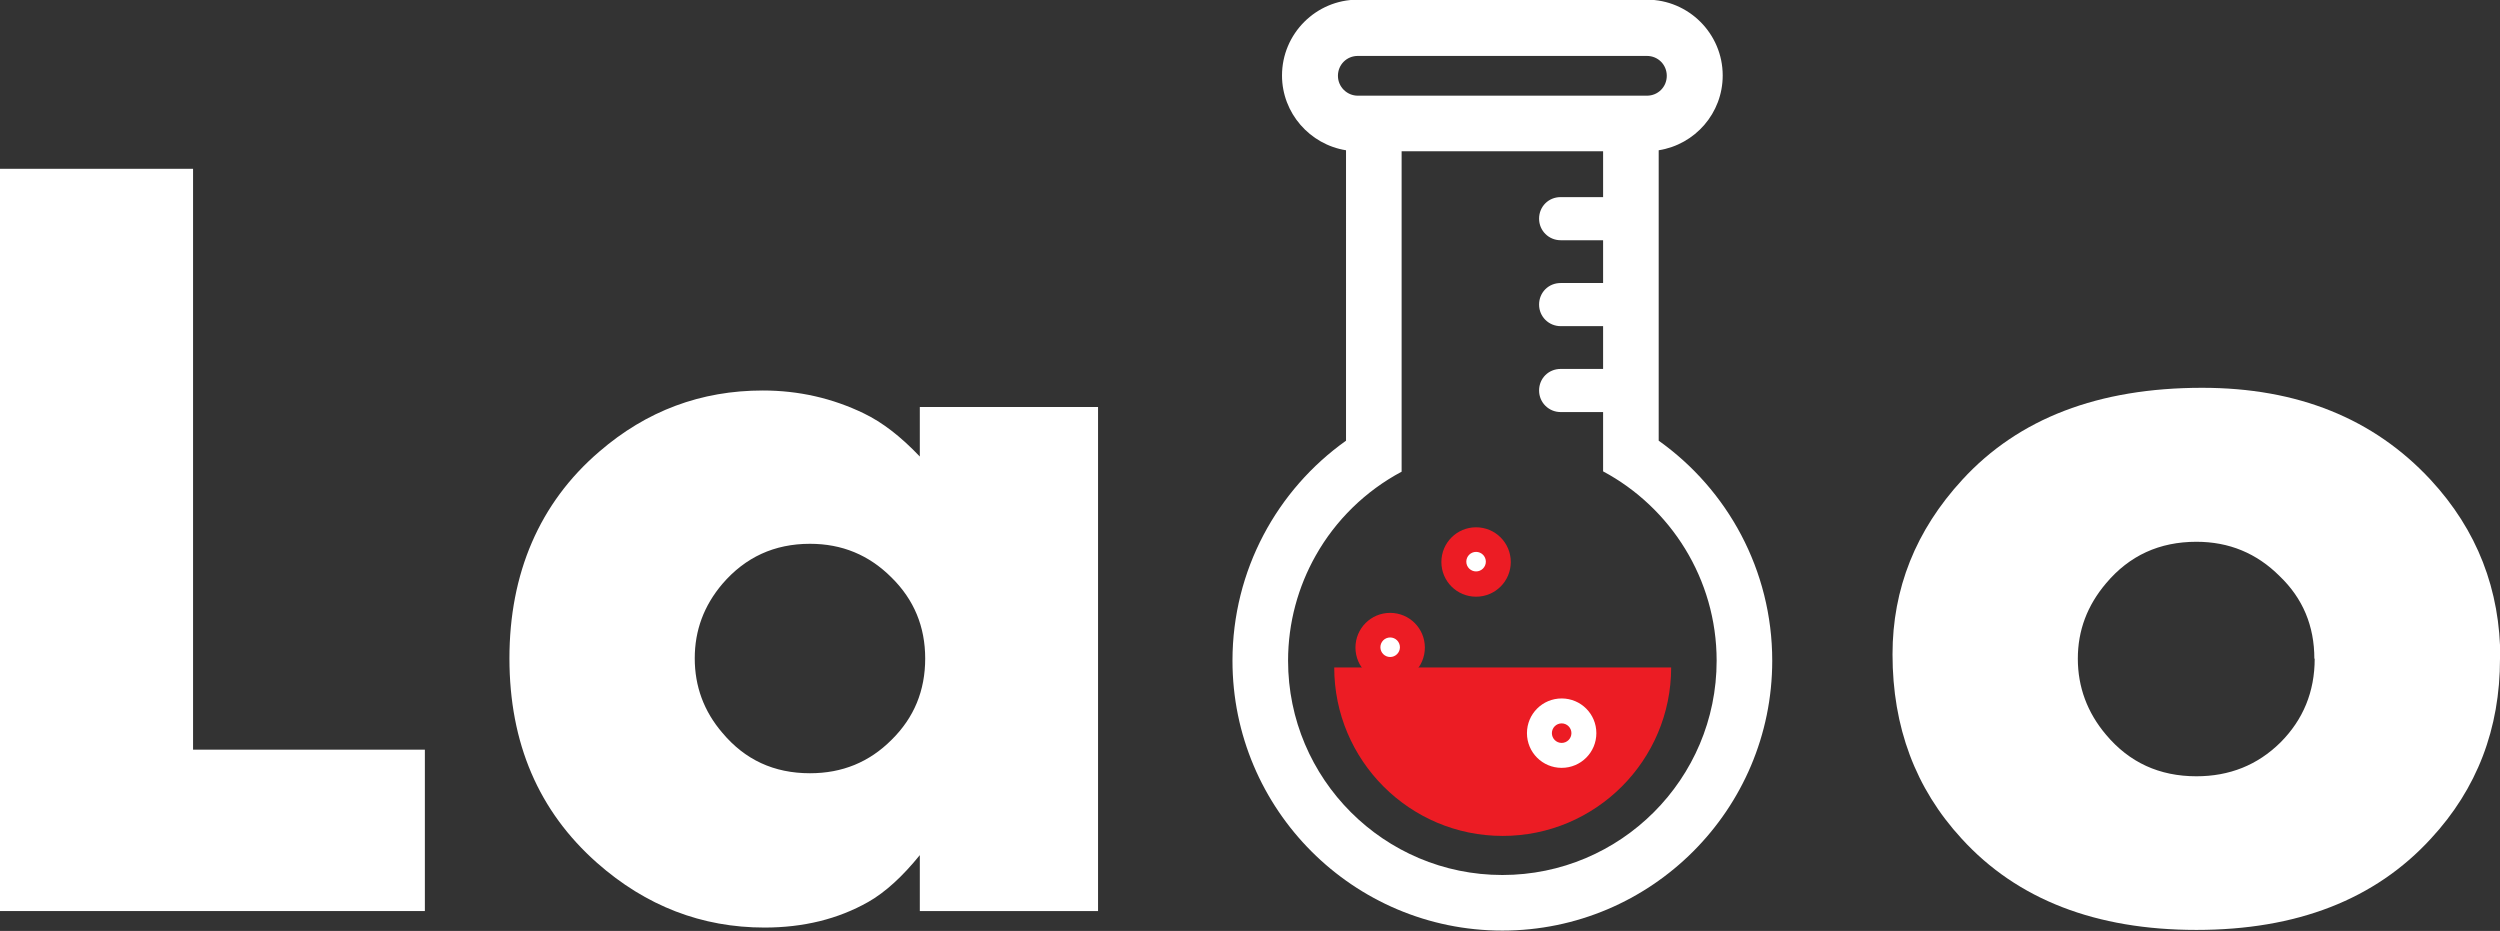
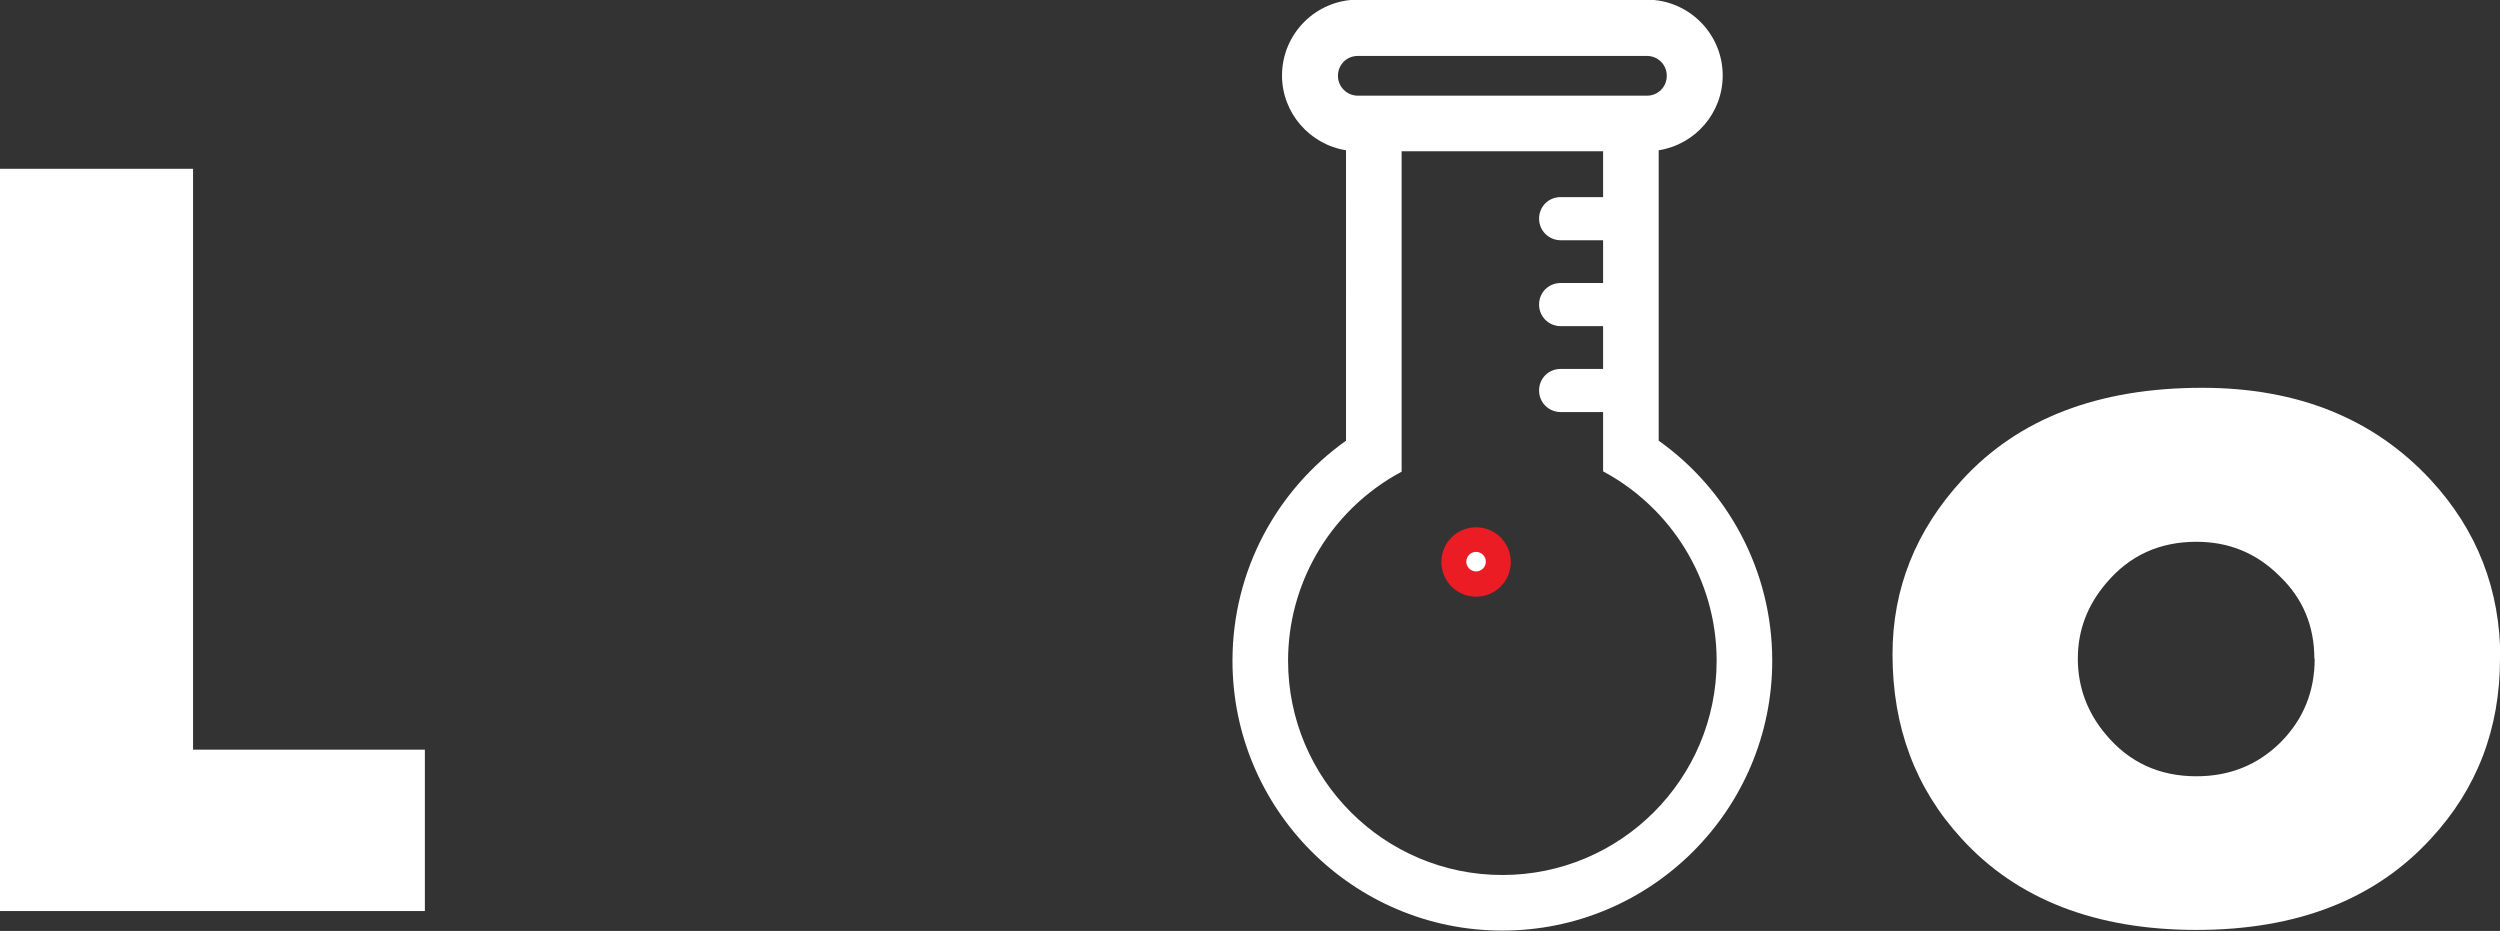
<svg xmlns="http://www.w3.org/2000/svg" id="_レイヤー_2" viewBox="0 0 74.2 27.63">
  <rect x="0" y="0" width="74.2" height="27.63" fill="#333333" stroke="none" />
  <defs>
    <style>.cls-1,.cls-2{fill:#fff;}.cls-2,.cls-3{fill-rule:evenodd;}.cls-3{fill:#ec1c24;}</style>
  </defs>
  <g id="_レイヤー_1-2">
    <path class="cls-1" d="M12.61,27.04H0V5.01h5.73v17.24h6.88v4.79Z" />
-     <path class="cls-1" d="M32.59,27.04h-5.29v-1.66c-.51.63-1.02,1.1-1.53,1.39-.9.51-1.93.76-3.08.76-1.86,0-3.52-.64-4.97-1.92-1.73-1.53-2.6-3.55-2.6-6.07s.89-4.61,2.66-6.13c1.41-1.22,3.03-1.82,4.86-1.82,1.07,0,2.07.23,3,.68.54.26,1.09.68,1.66,1.28v-1.47h5.29v14.98ZM27.46,19.55c0-.95-.33-1.75-1-2.41-.67-.67-1.47-1-2.42-1-1.06,0-1.92.4-2.6,1.19-.55.65-.82,1.38-.82,2.21s.27,1.57.82,2.21c.67.8,1.53,1.2,2.6,1.2.96,0,1.76-.33,2.42-.99.67-.66,1-1.46,1-2.42Z" />
    <path class="cls-1" d="M74.2,19.55c0,2.08-.68,3.86-2.05,5.34-1.66,1.81-3.98,2.71-6.96,2.71s-5.32-.9-6.97-2.71c-1.37-1.49-2.05-3.31-2.05-5.47,0-1.95.69-3.68,2.07-5.18,1.67-1.82,4.04-2.73,7.12-2.73,2.83,0,5.09.91,6.78,2.73,1.38,1.49,2.07,3.26,2.07,5.31ZM68.69,19.55c0-.97-.34-1.79-1.03-2.45-.68-.68-1.5-1.02-2.47-1.02-1.1,0-1.99.41-2.68,1.23-.56.66-.84,1.4-.84,2.24s.28,1.6.84,2.26c.69.82,1.58,1.23,2.68,1.23.98,0,1.81-.33,2.49-1,.68-.68,1.02-1.51,1.02-2.49Z" />
    <path class="cls-2" d="M49.23,13.08c2.04,1.45,3.37,3.84,3.37,6.53,0,4.42-3.59,8.01-8.01,8.01s-8.01-3.59-8.01-8.01c0-2.69,1.33-5.08,3.37-6.53V4.46c-1.07-.17-1.9-1.1-1.9-2.22,0-1.24,1.01-2.25,2.25-2.25h8.58c1.24,0,2.25,1.01,2.25,2.25,0,1.12-.82,2.05-1.9,2.22v8.62ZM48.88,2.84c.33,0,.59-.26.59-.59s-.26-.59-.59-.59h-8.58c-.33,0-.59.26-.59.59s.27.59.59.59h8.58ZM47.58,5.88v-1.39h-5.98v9.51c-1.07.57-1.96,1.44-2.55,2.49-.52.92-.82,1.99-.82,3.12,0,3.51,2.85,6.36,6.36,6.36s6.36-2.85,6.36-6.36c0-2.43-1.37-4.55-3.37-5.62v-1.76h-1.26c-.35,0-.64-.28-.64-.64s.28-.64.64-.64h1.26v-1.27h-1.26c-.35,0-.64-.28-.64-.64s.28-.64.64-.64h1.26v-1.27h-1.26c-.35,0-.64-.28-.64-.64s.28-.64.64-.64h1.26Z" />
-     <path class="cls-3" d="M39.59,19.81s10.01,0,10.01,0c0,2.76-2.24,5-5,5s-5-2.24-5-5Z" />
-     <path class="cls-1" d="M41.26,19.87c.36,0,.66-.3.66-.66s-.3-.66-.66-.66-.66.3-.66.66.3.66.66.66Z" />
-     <path class="cls-3" d="M41.26,18.19c.57,0,1.03.46,1.03,1.03s-.46,1.03-1.03,1.03-1.03-.46-1.03-1.03.46-1.03,1.03-1.03ZM41.26,18.92c-.16,0-.29.13-.29.29s.13.29.29.29.29-.13.29-.29-.13-.29-.29-.29Z" />
    <path class="cls-1" d="M43.81,17.33c.36,0,.66-.3.66-.66s-.3-.66-.66-.66-.66.3-.66.66.3.66.66.66Z" />
    <path class="cls-3" d="M43.81,15.65c.57,0,1.03.46,1.03,1.03s-.46,1.03-1.03,1.03-1.03-.46-1.03-1.03.46-1.03,1.03-1.03ZM43.81,16.38c-.16,0-.29.13-.29.29s.13.29.29.29.29-.13.29-.29-.13-.29-.29-.29Z" />
-     <path class="cls-2" d="M46.35,20.73c.57,0,1.03.46,1.03,1.03s-.46,1.03-1.03,1.03-1.03-.46-1.03-1.03.46-1.03,1.03-1.03ZM46.35,21.47c-.16,0-.29.13-.29.29s.13.29.29.29.29-.13.29-.29-.13-.29-.29-.29Z" />
  </g>
</svg>